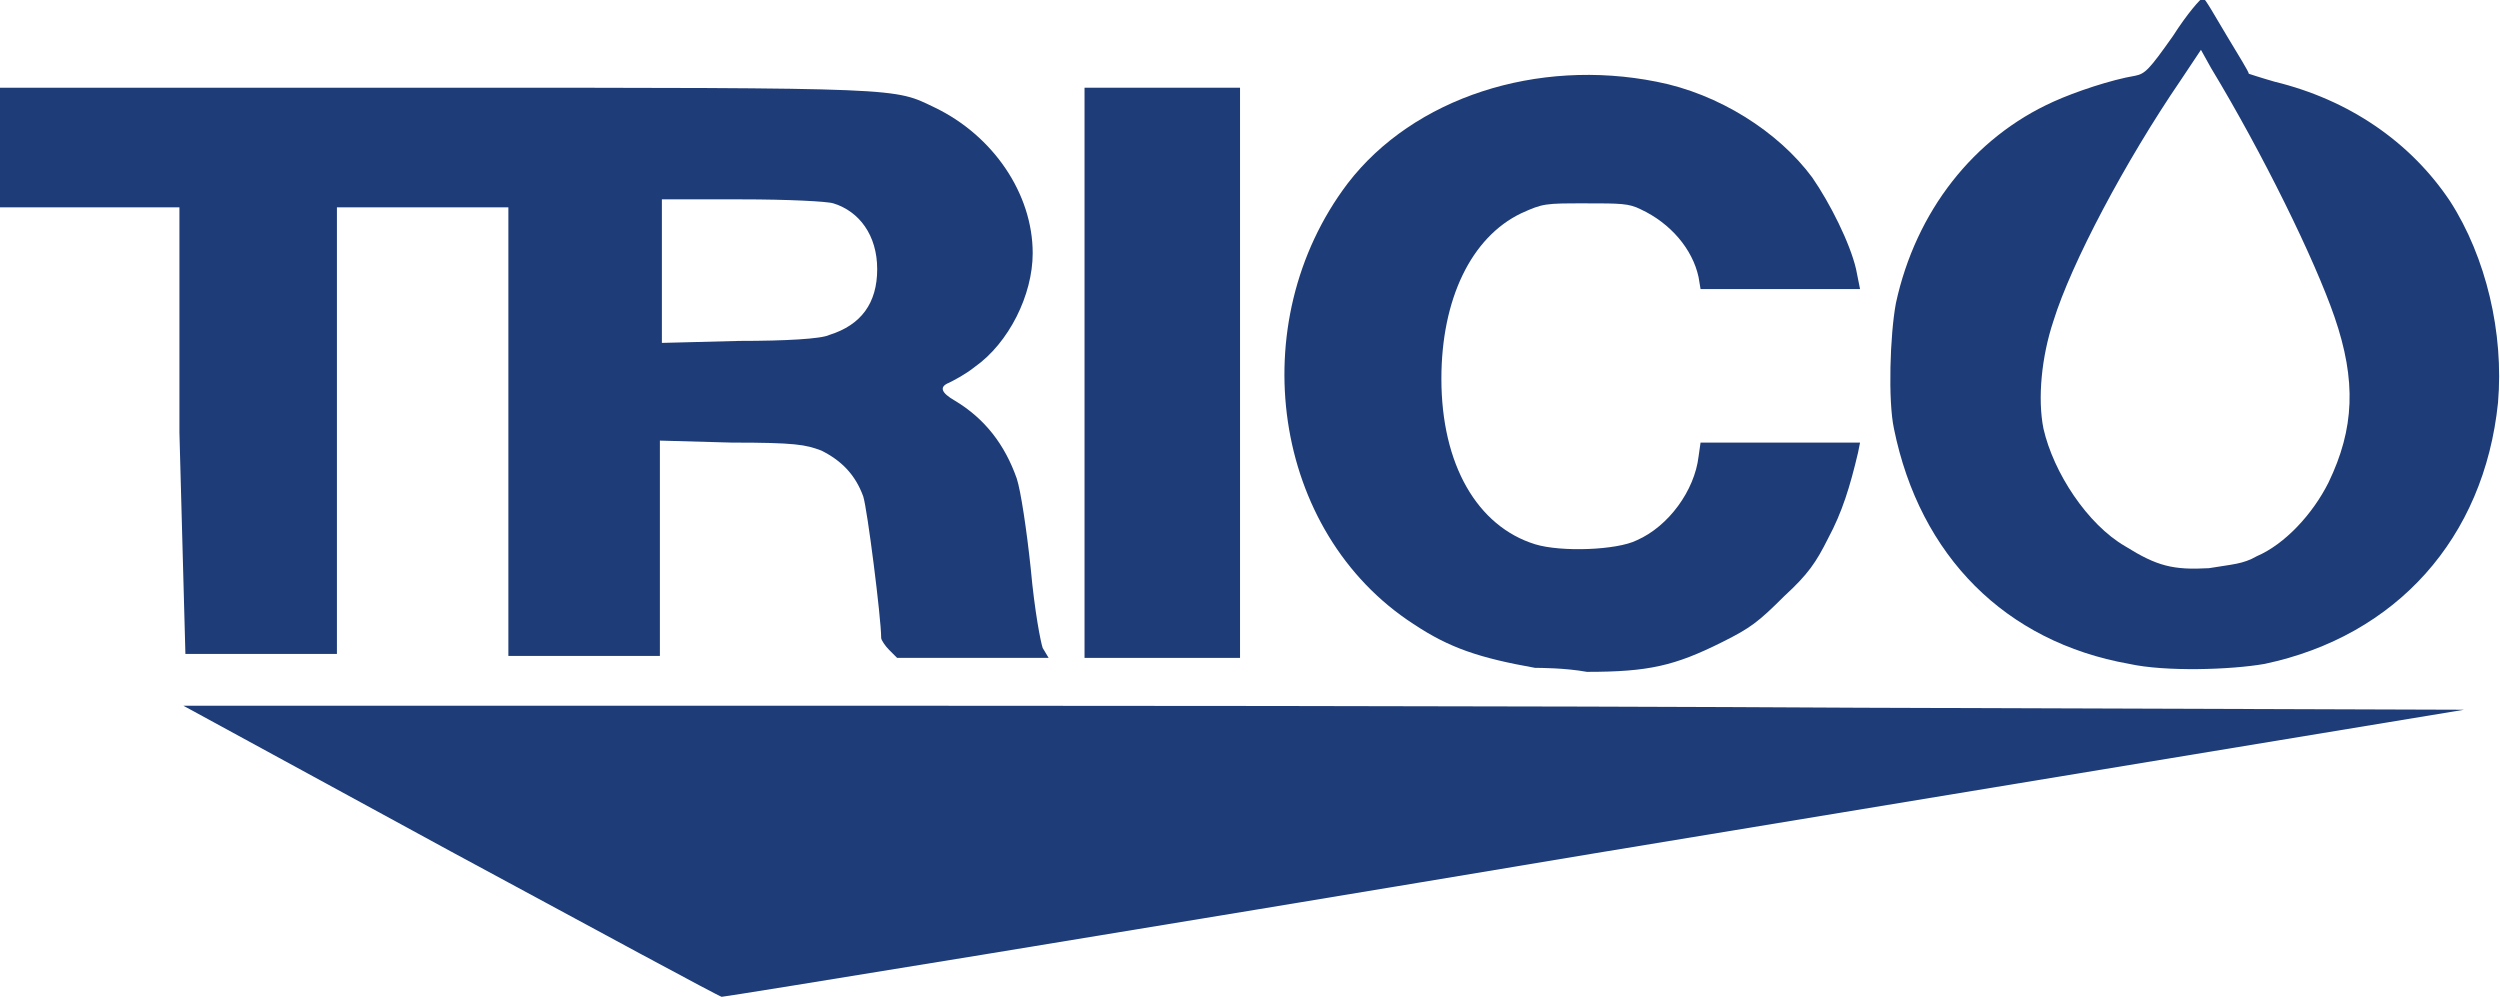
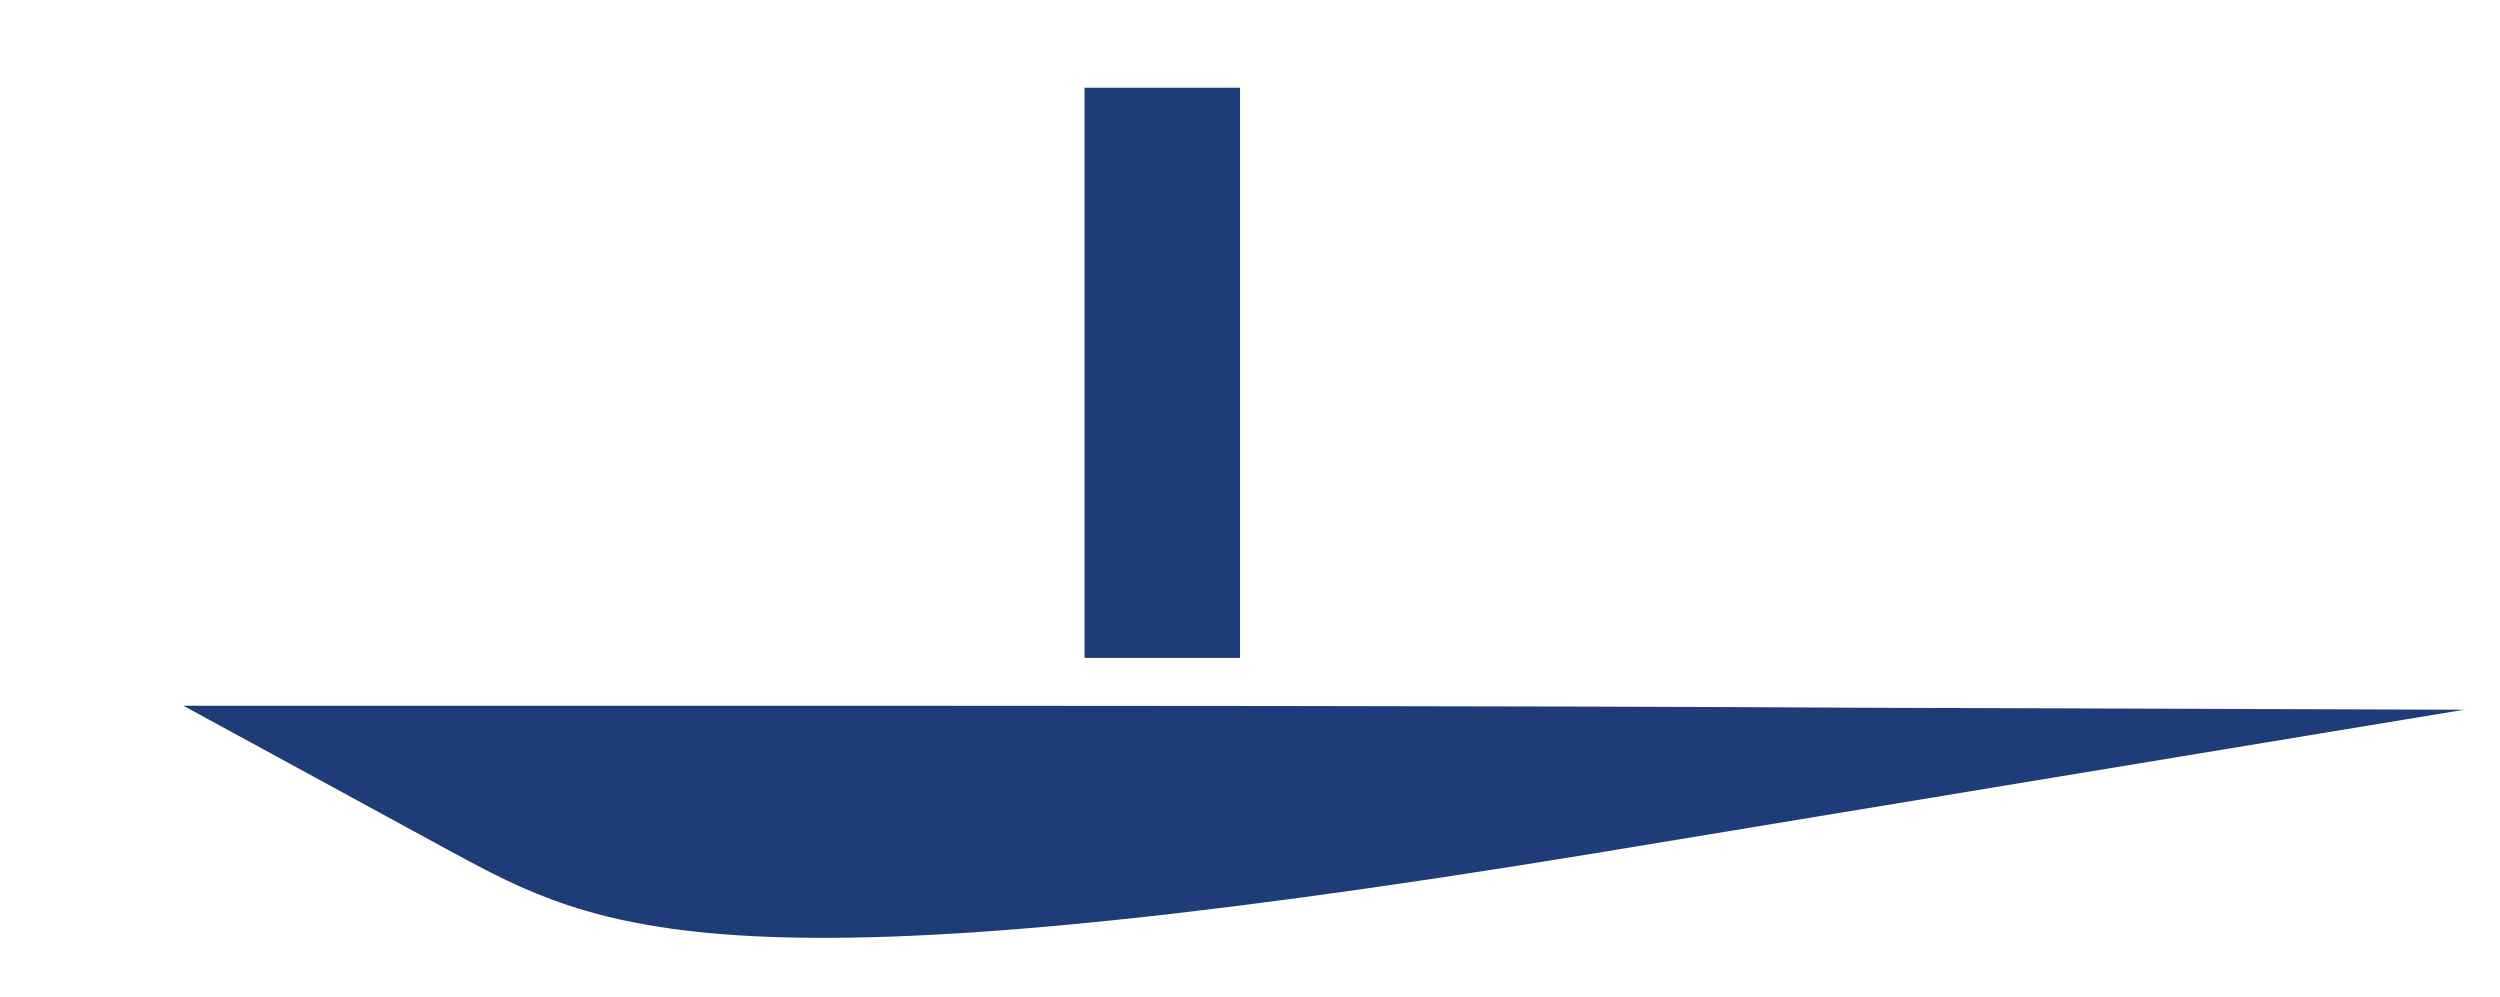
<svg xmlns="http://www.w3.org/2000/svg" version="1.1" id="Layer_1" x="0px" y="0px" viewBox="0 0 125.4 50" style="enable-background:new 0 0 125.4 50;" xml:space="preserve">
  <style type="text/css">
	.st0{fill:#1E3C77;}
</style>
  <g>
-     <path class="st0" d="M77,33.5c-2.8-0.5-4.3-1-6.1-2.2c-7.1-4.6-8.6-15.1-3.3-22.1c3.3-4.3,9.5-6.3,15.5-5.1   c3.1,0.6,6.1,2.5,7.8,4.8c0.9,1.3,1.9,3.3,2.2,4.6l0.2,1l-4,0l-4,0l-0.1-0.6c-0.3-1.4-1.4-2.7-2.9-3.4c-0.6-0.3-1-0.3-2.8-0.3   c-2,0-2.1,0-3.2,0.5c-2.5,1.2-4,4.3-4,8.3c0,4.3,1.8,7.4,4.7,8.3c1.3,0.4,4.1,0.3,5.1-0.2c1.6-0.7,2.9-2.5,3.1-4.2l0.1-0.7h4h4   l-0.1,0.5c-0.4,1.7-0.8,3-1.5,4.3c-0.6,1.2-1,1.8-2.2,2.9c-1.3,1.3-1.7,1.6-3.1,2.3c-2.4,1.2-3.7,1.5-6.8,1.5   C78.5,33.5,77.2,33.5,77,33.5L77,33.5z" />
-     <path class="st0" d="M106.8,33.3c-6.2-1.1-10.5-5.4-11.8-11.8c-0.3-1.4-0.2-4.7,0.1-6.3c1-4.6,3.9-8.3,7.9-10.1   c1.1-0.5,2.9-1.1,4.1-1.3c0.5-0.1,0.7-0.3,1.9-2c0.7-1.1,1.4-1.9,1.5-1.9c0.1,0,0.6,0.9,1.2,1.9c0.6,1,1.1,1.8,1.1,1.9   c0,0,0.6,0.2,1.3,0.4c3.7,0.9,6.8,3,8.8,6c1.8,2.8,2.7,6.6,2.4,10.1c-0.7,6.8-5.1,11.7-11.7,13.1C111.9,33.6,108.6,33.7,106.8,33.3   z M113.2,27.9c1.4-0.6,2.8-2.1,3.6-3.7c1.3-2.7,1.4-5.1,0.3-8.3c-1-2.9-3.6-8.2-6.2-12.5l-0.5-0.9l-1,1.5   c-2.8,4.1-5.5,9.2-6.4,12.1c-0.6,1.8-0.8,3.9-0.5,5.4c0.5,2.2,2.2,4.8,4.1,5.9c1.6,1,2.4,1.2,4.2,1.1   C112,28.3,112.5,28.3,113.2,27.9L113.2,27.9z" />
-     <path class="st0" d="M9,21.7V10.4H4.5H0v-3v-3h21.7c23.9,0,23.1,0,25.2,1c2.9,1.4,4.9,4.3,4.9,7.3c0,2.1-1.2,4.5-2.9,5.7   c-0.5,0.4-1.1,0.7-1.3,0.8c-0.5,0.2-0.4,0.5,0.3,0.9c1.5,0.9,2.5,2.2,3.1,3.9c0.2,0.6,0.5,2.6,0.7,4.5c0.2,2.2,0.5,3.7,0.6,4   l0.3,0.5h-3.8h-3.8l-0.4-0.4c-0.2-0.2-0.4-0.5-0.4-0.6c0-1-0.7-6.5-0.9-7.1c-0.4-1.1-1.1-1.8-2.1-2.3c-0.8-0.3-1.3-0.4-4.5-0.4   l-3.6-0.1l0,5.4l0,5.4l-3.8,0l-3.8,0V21.7V10.4h-4.3h-4.3l0,11.2l0,11.2l-3.8,0l-3.8,0L9,21.7L9,21.7z M41.6,16.8   c1.6-0.5,2.4-1.6,2.4-3.3c0-1.7-0.9-2.9-2.2-3.3c-0.3-0.1-2.3-0.2-4.6-0.2h-4v3.6v3.6l3.9-0.1C39.4,17.1,41.2,17,41.6,16.8z" />
    <path class="st0" d="M54.4,18.7V4.4h3.9h3.9v14.3v14.3h-3.9h-3.9V18.7z" />
  </g>
  <g>
-     <path class="st0" d="M22.6,42.7L9.2,35.4l26.9,0c14.8,0,40.5,0,57.2,0.1l30.3,0.1L80,42.8c-23.9,4-43.6,7.2-43.8,7.2   C36.1,50,30,46.7,22.6,42.7L22.6,42.7z" />
+     <path class="st0" d="M22.6,42.7L9.2,35.4l26.9,0c14.8,0,40.5,0,57.2,0.1l30.3,0.1L80,42.8C36.1,50,30,46.7,22.6,42.7L22.6,42.7z" />
  </g>
</svg>